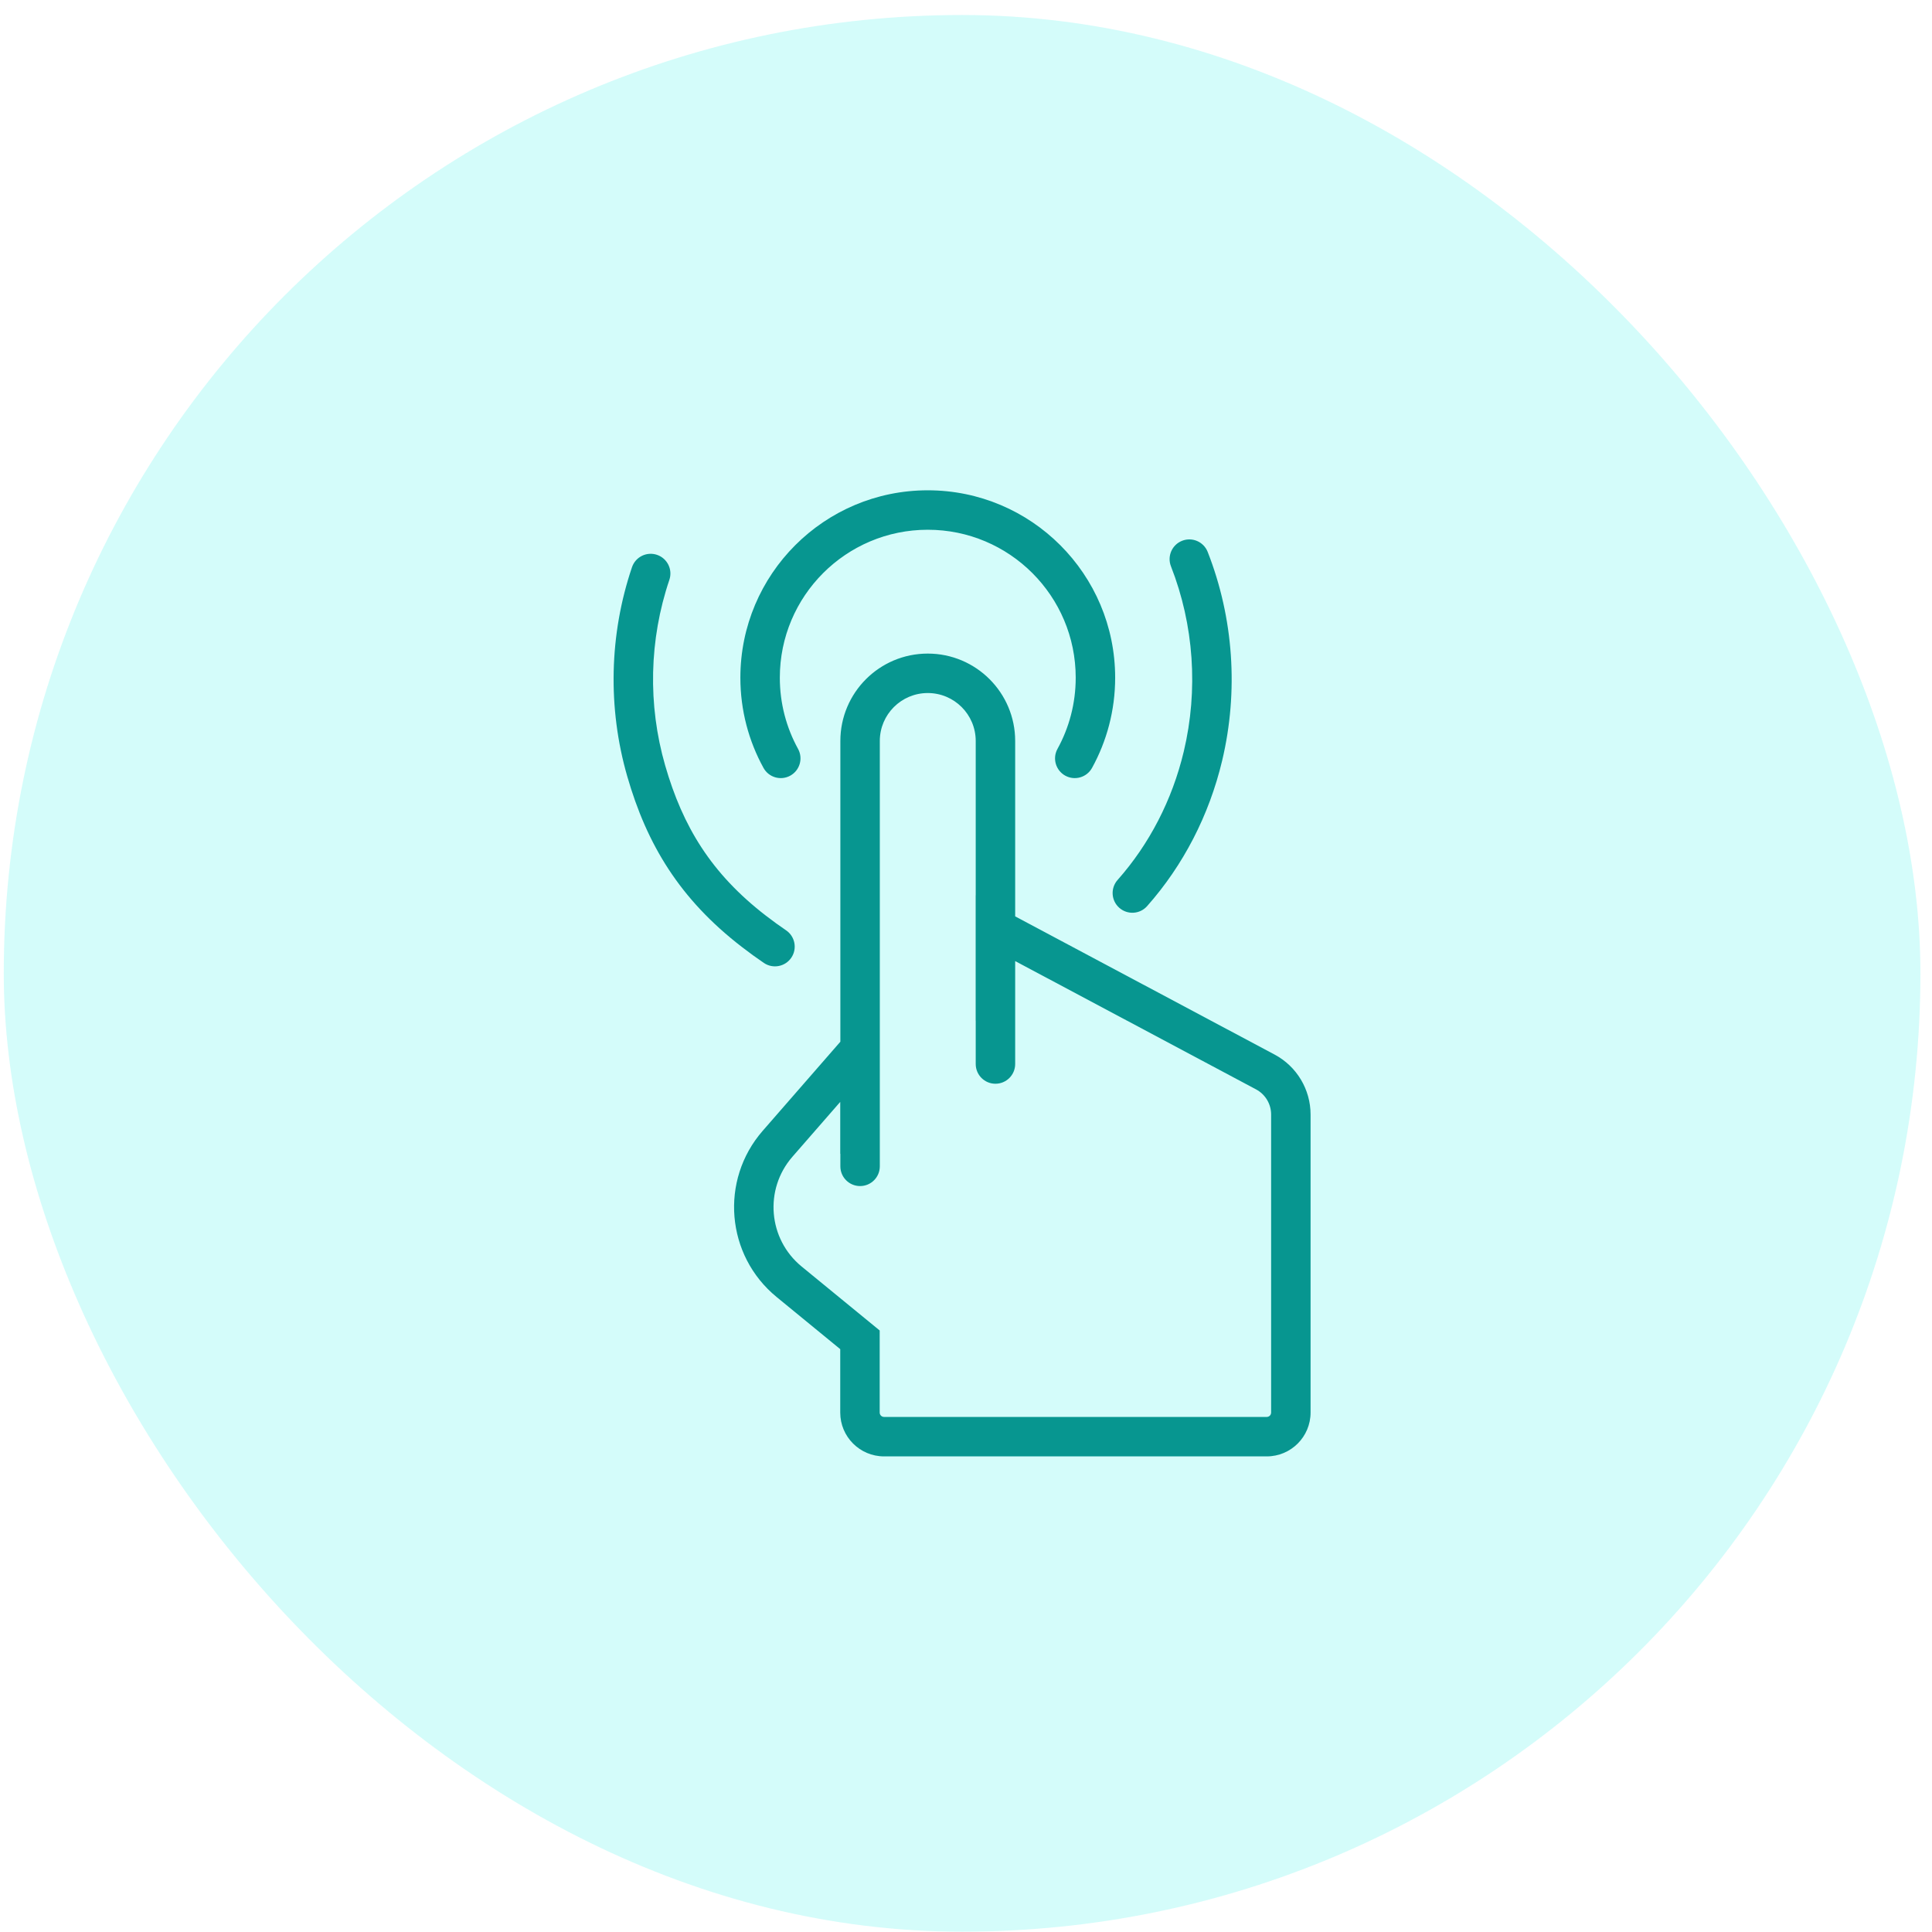
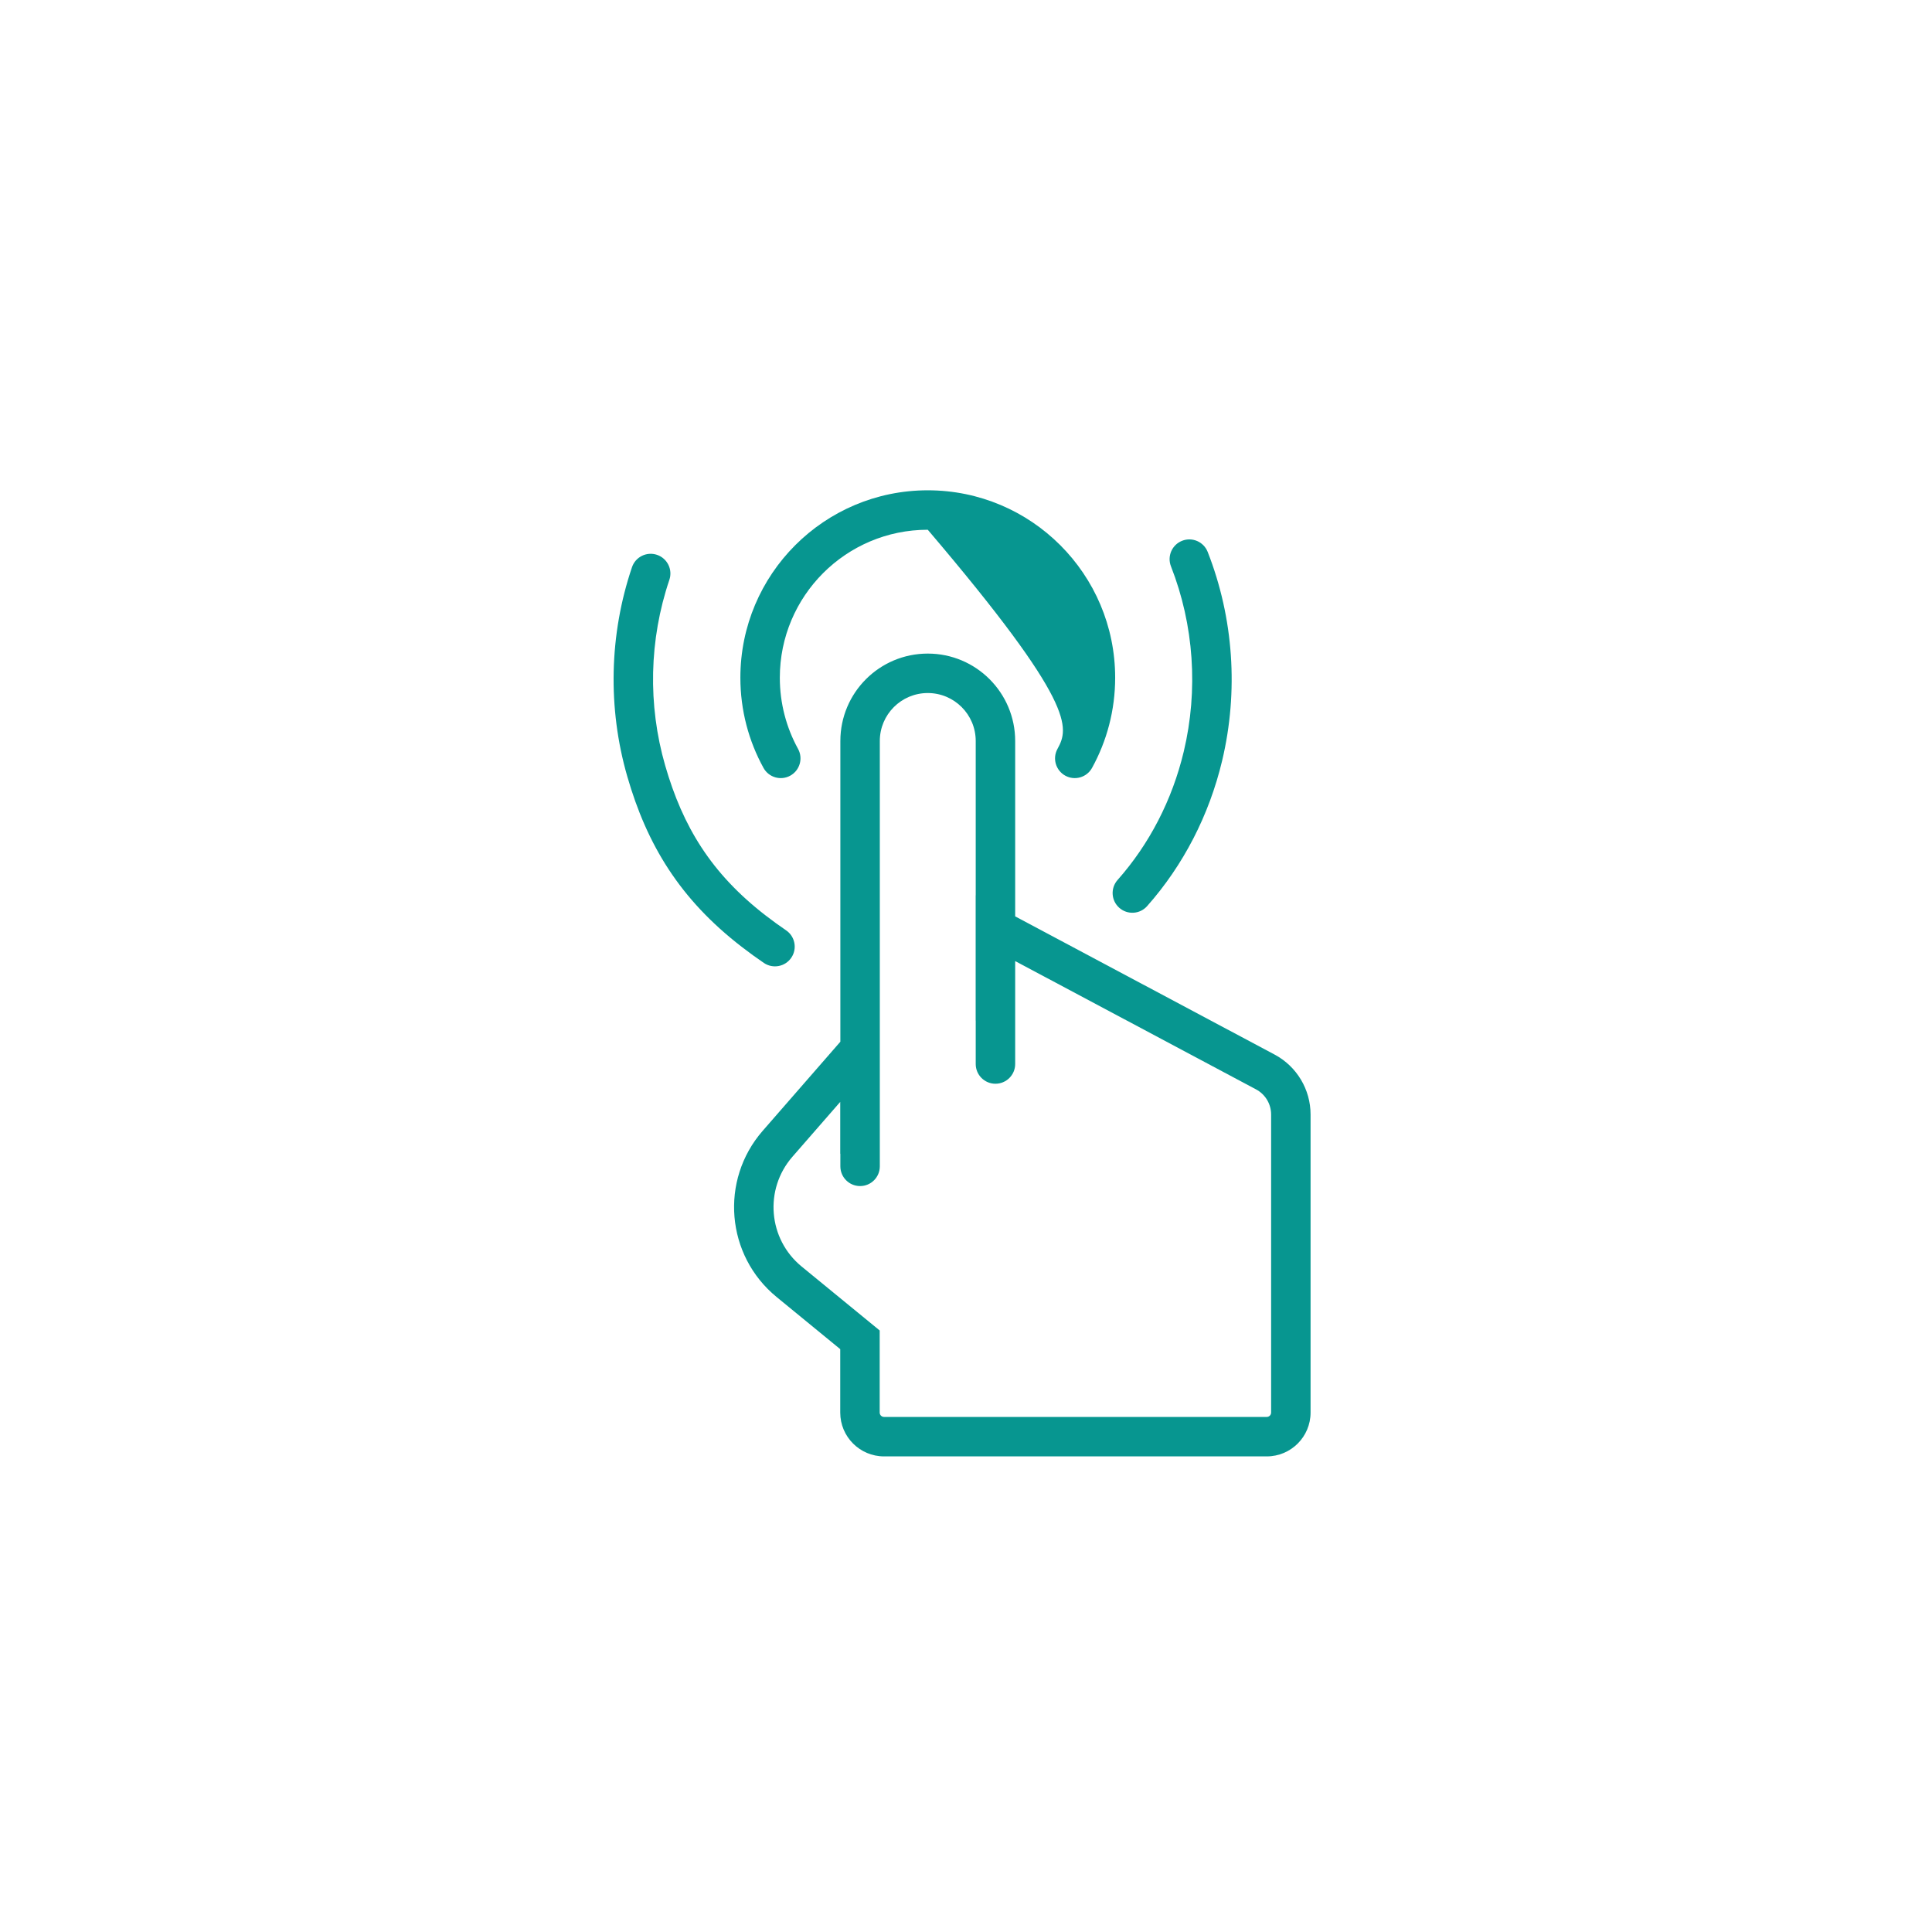
<svg xmlns="http://www.w3.org/2000/svg" width="126" height="126" viewBox="0 0 126 126" fill="none">
-   <rect x="0.245" y="0.979" width="125" height="125" rx="62.5" fill="#00EEE4" fill-opacity="0.17" />
-   <path fill-rule="evenodd" clip-rule="evenodd" d="M50.858 44.197C50.858 38.868 55.178 34.549 60.507 34.549C65.835 34.549 70.155 38.868 70.155 44.197C70.155 45.882 69.724 47.463 68.967 48.839C68.624 49.462 68.852 50.244 69.474 50.587C70.097 50.929 70.879 50.702 71.221 50.079C72.182 48.333 72.728 46.327 72.728 44.197C72.728 37.447 67.256 31.976 60.507 31.976C53.757 31.976 48.285 37.447 48.285 44.197C48.285 46.327 48.831 48.333 49.792 50.079C50.134 50.702 50.916 50.929 51.539 50.587C52.161 50.244 52.389 49.462 52.046 48.839C51.289 47.463 50.858 45.882 50.858 44.197ZM78.763 35.996C78.503 35.334 77.757 35.008 77.095 35.268C76.434 35.527 76.108 36.274 76.367 36.935C77.864 40.752 78.159 44.995 77.202 49.012C76.449 52.176 74.954 55.055 72.887 57.388C72.415 57.92 72.464 58.733 72.996 59.204C73.528 59.675 74.341 59.627 74.812 59.095C77.168 56.437 78.856 53.174 79.705 49.608C80.782 45.083 80.453 40.305 78.763 35.996ZM43.654 37.816C43.882 37.144 43.521 36.413 42.848 36.185C42.175 35.958 41.445 36.318 41.217 36.991C39.73 41.384 39.622 46.173 40.909 50.636C42.19 55.08 44.326 58.63 48.376 61.753C48.868 62.133 49.348 62.482 49.822 62.803C50.41 63.2 51.21 63.046 51.608 62.458C52.006 61.869 51.852 61.069 51.263 60.671C50.84 60.385 50.404 60.068 49.947 59.716L49.214 60.667L49.947 59.716C46.38 56.965 44.528 53.903 43.381 49.924C42.239 45.964 42.336 41.711 43.654 37.816ZM66.207 48.325V59.763L83.124 68.775C84.57 69.545 85.472 71.049 85.472 72.686V92.124C85.472 93.703 84.192 94.982 82.614 94.982H57.657C56.078 94.982 54.798 93.703 54.798 92.124V87.988L50.649 84.588C47.343 81.879 46.931 76.973 49.739 73.751L54.806 67.938V48.325C54.806 45.177 57.358 42.625 60.506 42.625C63.655 42.625 66.207 45.177 66.207 48.325ZM63.634 69.393V66.558H63.63V65.271V60.533V58.391L63.634 58.393V48.325C63.634 46.598 62.234 45.198 60.506 45.198C58.779 45.198 57.379 46.598 57.379 48.325V76.066C57.379 76.776 56.803 77.352 56.093 77.352C55.382 77.352 54.806 76.776 54.806 76.066V75.243H54.798V73.956V71.863L51.679 75.441C49.825 77.569 50.096 80.809 52.279 82.598L56.9 86.384L57.371 86.77V87.379V92.124C57.371 92.281 57.499 92.409 57.657 92.409H82.614C82.771 92.409 82.899 92.281 82.899 92.124V72.686C82.899 71.999 82.521 71.369 81.915 71.046L66.207 62.679V69.393C66.207 70.103 65.631 70.679 64.92 70.679C64.21 70.679 63.634 70.103 63.634 69.393Z" fill="#079690" />
+   <path fill-rule="evenodd" clip-rule="evenodd" d="M50.858 44.197C50.858 38.868 55.178 34.549 60.507 34.549C70.155 45.882 69.724 47.463 68.967 48.839C68.624 49.462 68.852 50.244 69.474 50.587C70.097 50.929 70.879 50.702 71.221 50.079C72.182 48.333 72.728 46.327 72.728 44.197C72.728 37.447 67.256 31.976 60.507 31.976C53.757 31.976 48.285 37.447 48.285 44.197C48.285 46.327 48.831 48.333 49.792 50.079C50.134 50.702 50.916 50.929 51.539 50.587C52.161 50.244 52.389 49.462 52.046 48.839C51.289 47.463 50.858 45.882 50.858 44.197ZM78.763 35.996C78.503 35.334 77.757 35.008 77.095 35.268C76.434 35.527 76.108 36.274 76.367 36.935C77.864 40.752 78.159 44.995 77.202 49.012C76.449 52.176 74.954 55.055 72.887 57.388C72.415 57.92 72.464 58.733 72.996 59.204C73.528 59.675 74.341 59.627 74.812 59.095C77.168 56.437 78.856 53.174 79.705 49.608C80.782 45.083 80.453 40.305 78.763 35.996ZM43.654 37.816C43.882 37.144 43.521 36.413 42.848 36.185C42.175 35.958 41.445 36.318 41.217 36.991C39.73 41.384 39.622 46.173 40.909 50.636C42.19 55.08 44.326 58.63 48.376 61.753C48.868 62.133 49.348 62.482 49.822 62.803C50.41 63.2 51.21 63.046 51.608 62.458C52.006 61.869 51.852 61.069 51.263 60.671C50.84 60.385 50.404 60.068 49.947 59.716L49.214 60.667L49.947 59.716C46.38 56.965 44.528 53.903 43.381 49.924C42.239 45.964 42.336 41.711 43.654 37.816ZM66.207 48.325V59.763L83.124 68.775C84.57 69.545 85.472 71.049 85.472 72.686V92.124C85.472 93.703 84.192 94.982 82.614 94.982H57.657C56.078 94.982 54.798 93.703 54.798 92.124V87.988L50.649 84.588C47.343 81.879 46.931 76.973 49.739 73.751L54.806 67.938V48.325C54.806 45.177 57.358 42.625 60.506 42.625C63.655 42.625 66.207 45.177 66.207 48.325ZM63.634 69.393V66.558H63.63V65.271V60.533V58.391L63.634 58.393V48.325C63.634 46.598 62.234 45.198 60.506 45.198C58.779 45.198 57.379 46.598 57.379 48.325V76.066C57.379 76.776 56.803 77.352 56.093 77.352C55.382 77.352 54.806 76.776 54.806 76.066V75.243H54.798V73.956V71.863L51.679 75.441C49.825 77.569 50.096 80.809 52.279 82.598L56.9 86.384L57.371 86.77V87.379V92.124C57.371 92.281 57.499 92.409 57.657 92.409H82.614C82.771 92.409 82.899 92.281 82.899 92.124V72.686C82.899 71.999 82.521 71.369 81.915 71.046L66.207 62.679V69.393C66.207 70.103 65.631 70.679 64.92 70.679C64.21 70.679 63.634 70.103 63.634 69.393Z" fill="#079690" />
</svg>